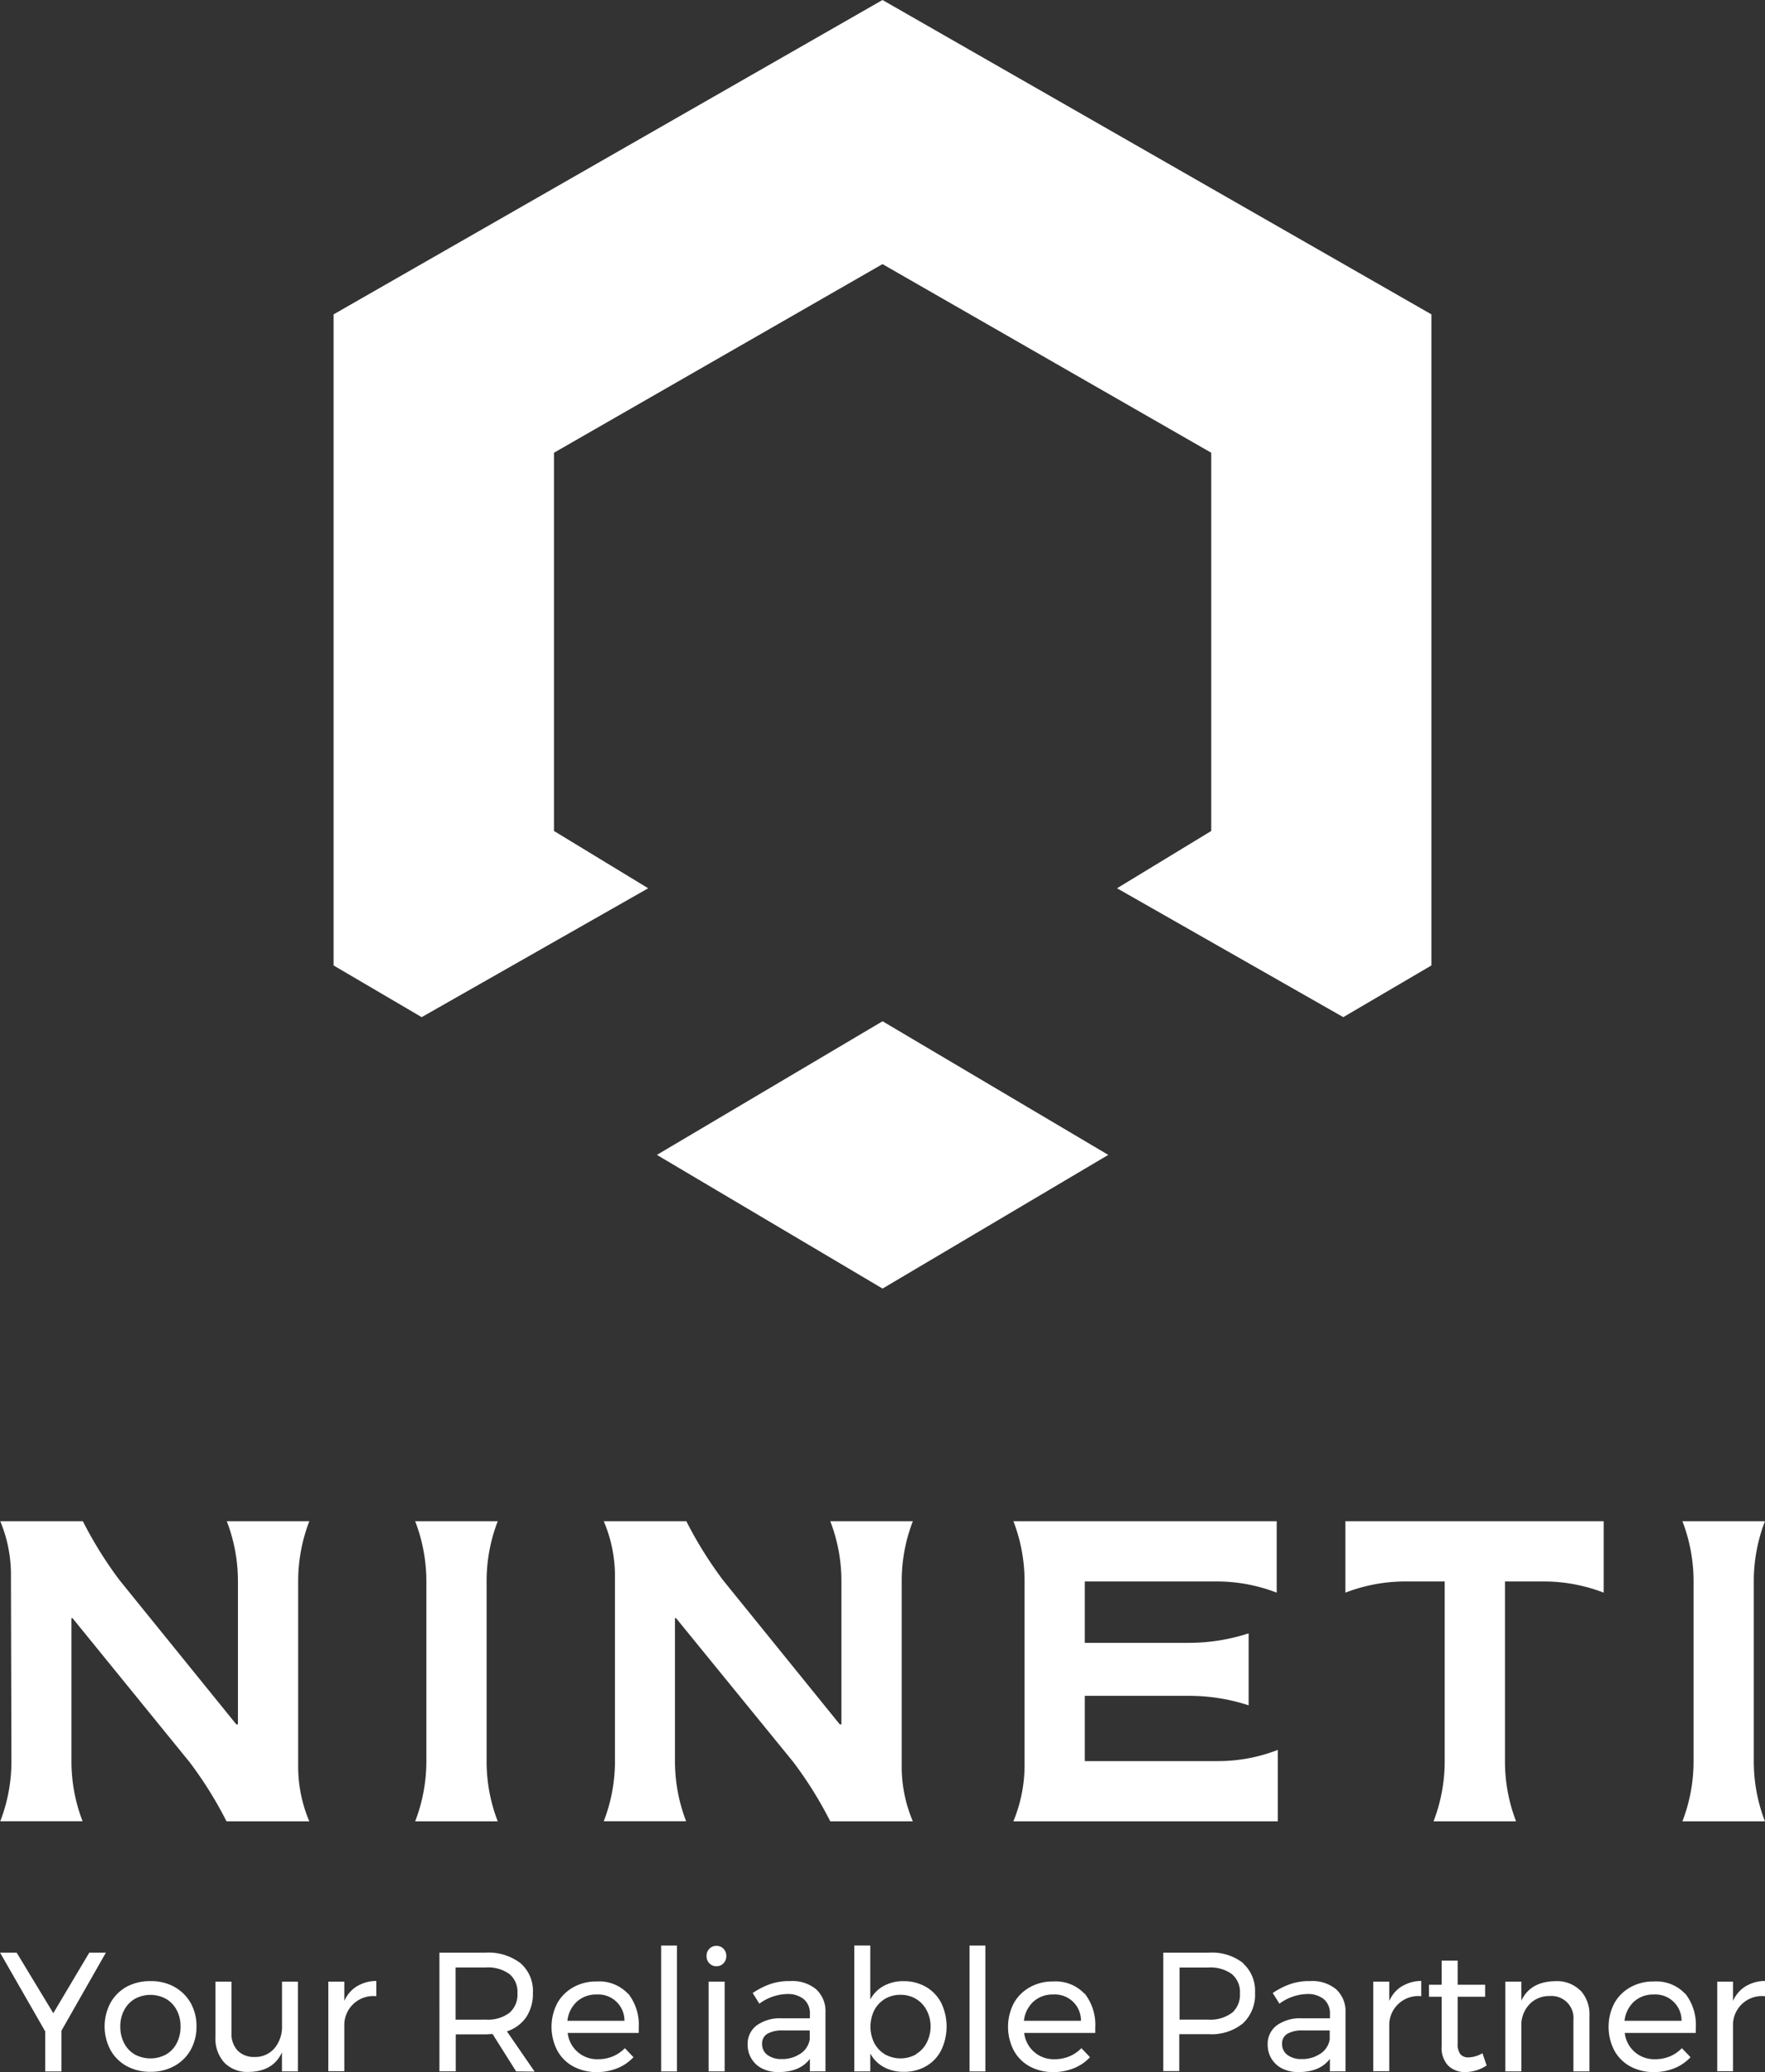
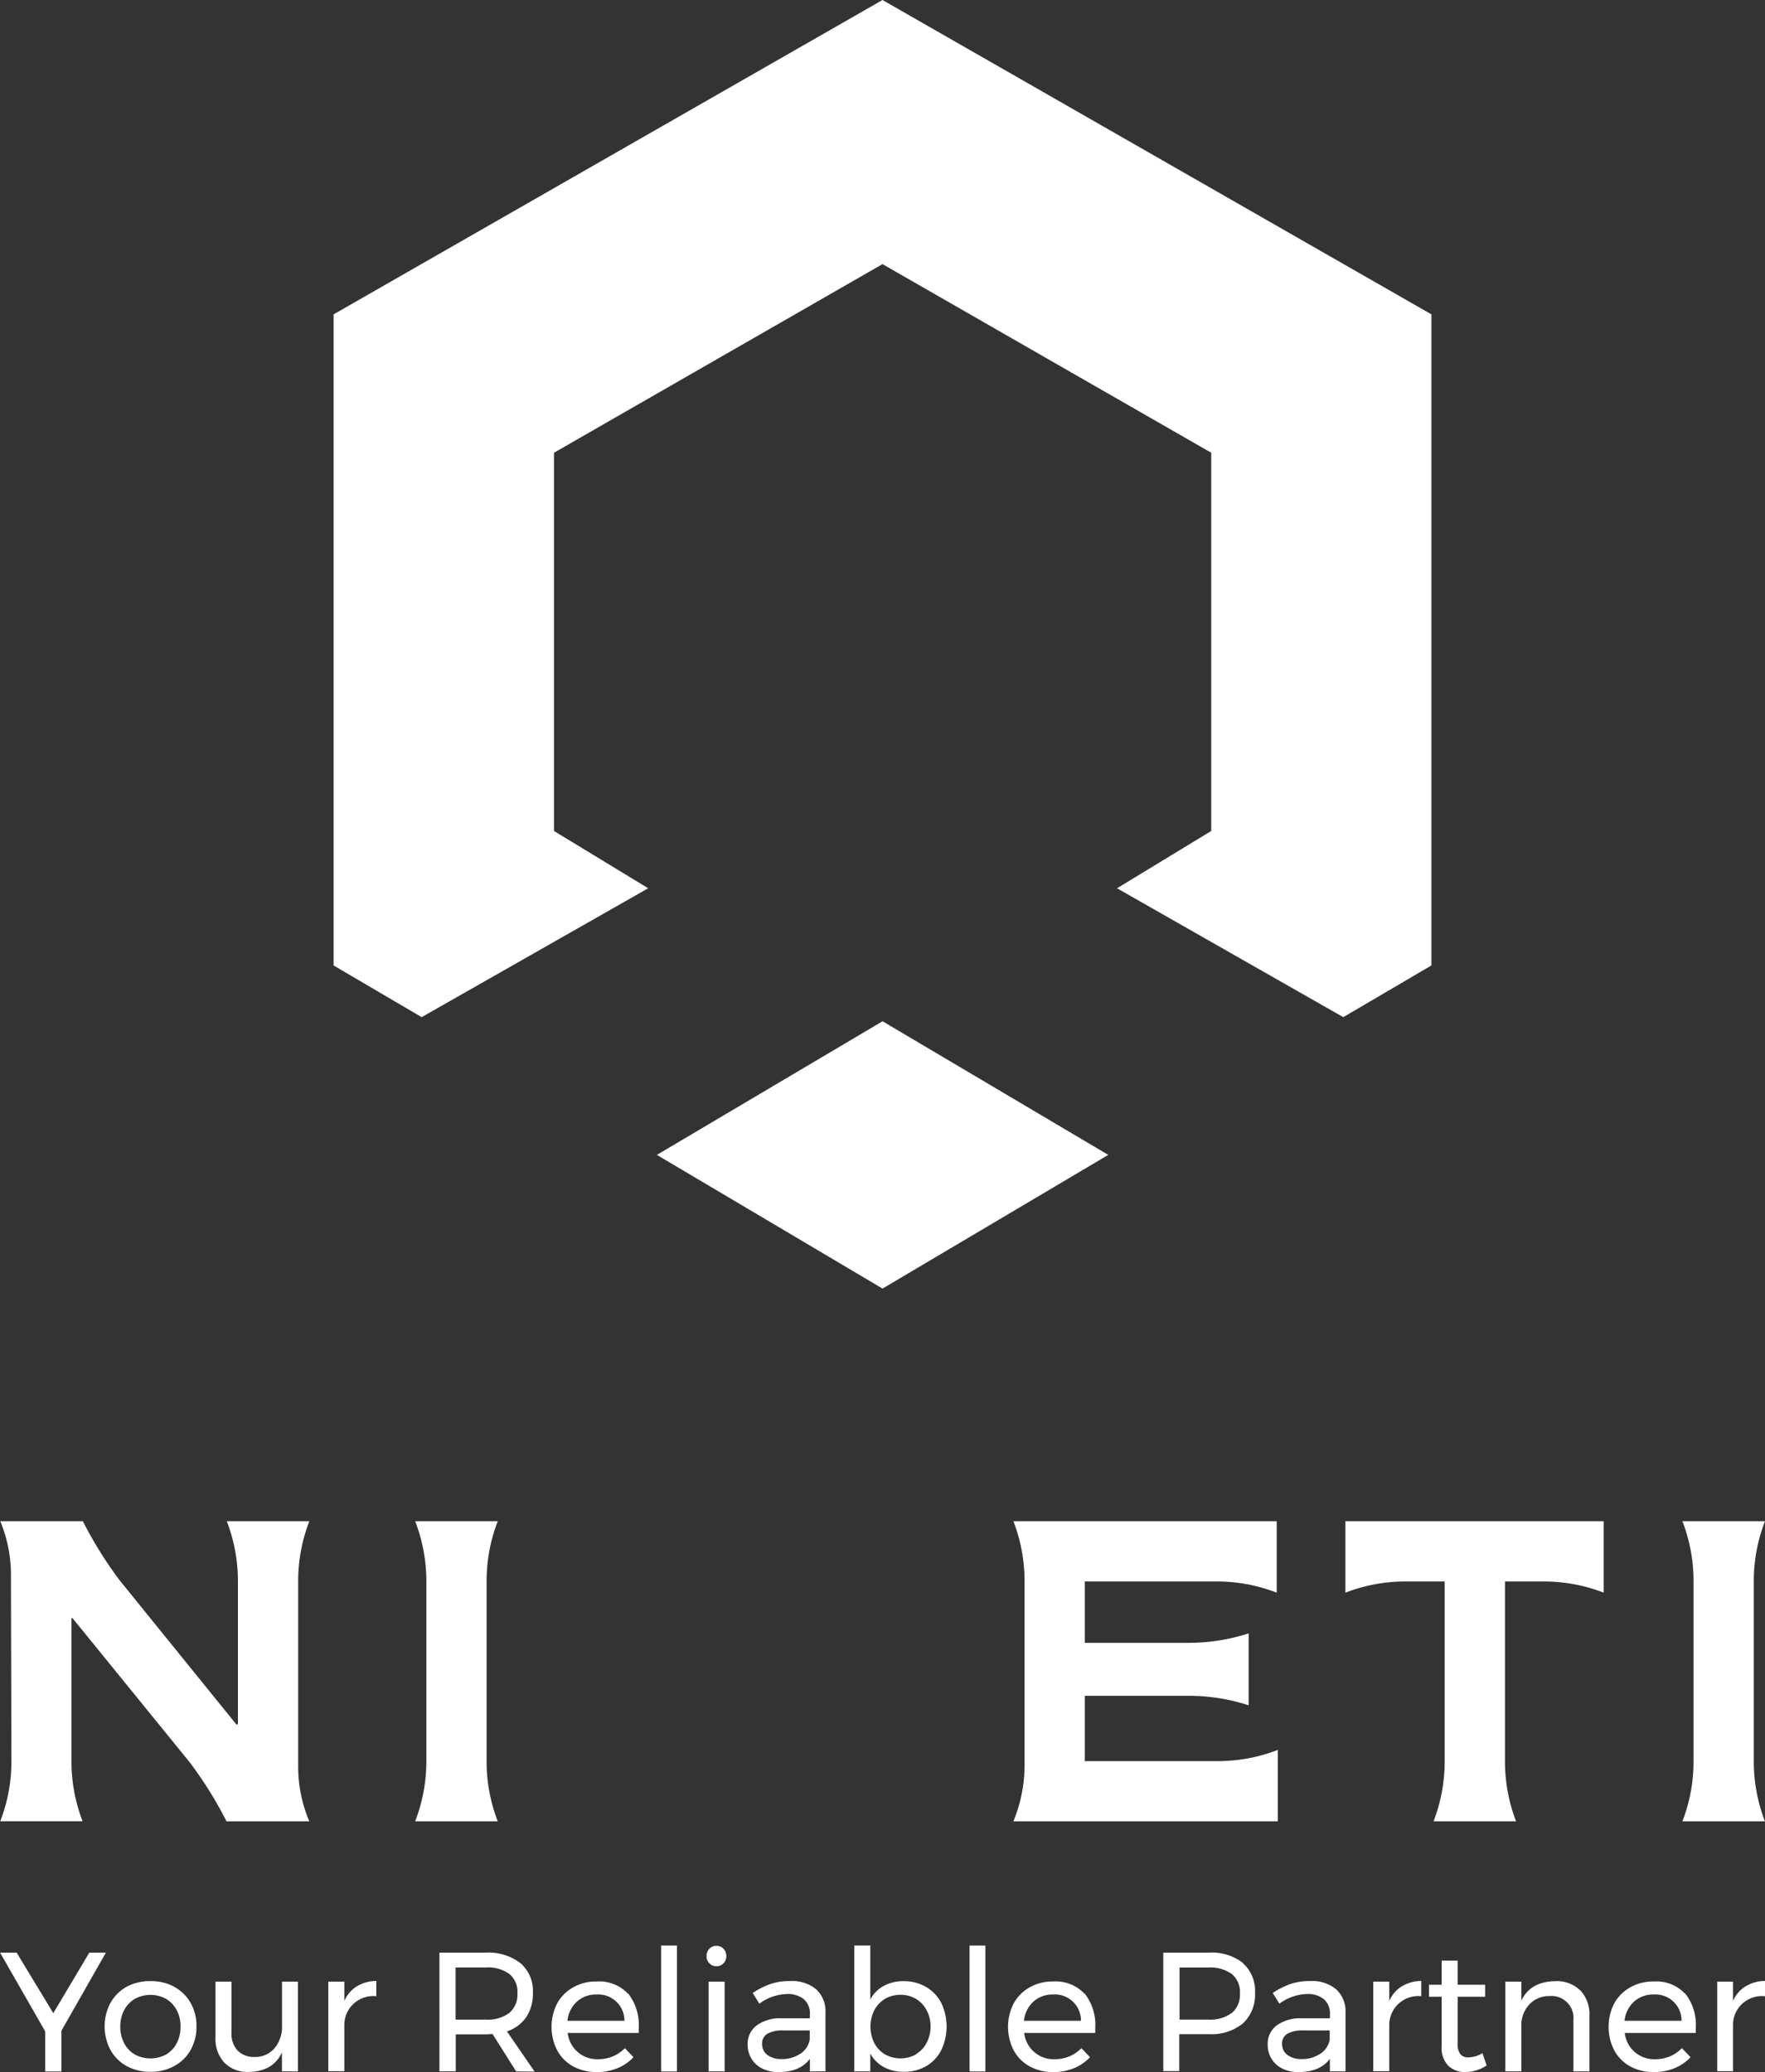
<svg xmlns="http://www.w3.org/2000/svg" id="Isolation_Mode" data-name="Isolation Mode" viewBox="0 0 330.84 388.43">
  <rect x="0" y="0" width="330.84" height="388.43" fill="#333333" stroke="none" />
  <defs>
    <style>.cls-1{fill:#fff;}</style>
  </defs>
  <polygon class="cls-1" points="268.31 58.93 268.31 180.98 251.79 190.67 209.38 166.51 227.04 155.77 227.04 84.87 165.42 49.51 103.84 84.87 103.84 155.77 121.5 166.51 79.04 190.67 62.53 180.98 62.53 58.93 165.42 0 268.31 58.93" />
  <polygon class="cls-1" points="207.74 216.49 165.43 241.55 123.13 216.49 165.43 191.44 207.74 216.49" />
  <path class="cls-1" d="M145,518.7A26.08,26.08,0,0,0,143,508.35h15.48a75,75,0,0,0,6.9,11.08l21.86,27h.31V519.65a31.28,31.28,0,0,0-2.09-11.3h15.47a31.28,31.28,0,0,0-2.09,11.3v34.61a26.26,26.26,0,0,0,2.09,10.35H185.41a73.19,73.19,0,0,0-6.91-11.08l-21.95-27h-.21v26.76a31.28,31.28,0,0,0,2.09,11.3H143a31.06,31.06,0,0,0,2.09-11.3Z" transform="translate(-142.95 -223.19)" />
  <path class="cls-1" d="M222.87,519.64a31.35,31.35,0,0,0-2.1-11.29h15.48a31.13,31.13,0,0,0-2.09,11.29v33.68a31.09,31.09,0,0,0,2.09,11.29H220.77a31.31,31.31,0,0,0,2.1-11.29Z" transform="translate(-142.95 -223.19)" />
-   <path class="cls-1" d="M258.22,518.7a26.09,26.09,0,0,0-2.1-10.35H271.6a75,75,0,0,0,6.9,11.08l21.86,27h.31V519.65a31.06,31.06,0,0,0-2.09-11.3h15.48a31.06,31.06,0,0,0-2.09,11.3v34.61a26.08,26.08,0,0,0,2.09,10.35H298.58a73.78,73.78,0,0,0-6.9-11.08l-22-27h-.21v26.76a31.28,31.28,0,0,0,2.09,11.3H256.12a31.07,31.07,0,0,0,2.1-11.3Z" transform="translate(-142.95 -223.19)" />
  <path class="cls-1" d="M335,519.64a31.34,31.34,0,0,0-2.09-11.29h49.35v13.39a31.23,31.23,0,0,0-11.29-2.1H346.29v11.51h19.45A36.33,36.33,0,0,0,377,529.37v13.49a36,36,0,0,0-11.29-1.78H346.29v12.24h24.88a31.11,31.11,0,0,0,11.3-2.1v13.39H332.9A27.62,27.62,0,0,0,335,553.73Z" transform="translate(-142.95 -223.19)" />
  <path class="cls-1" d="M413.75,519.64h-7.32a31.27,31.27,0,0,0-11.29,2.1V508.35h48.41v13.39a31.23,31.23,0,0,0-11.29-2.1h-7.21v33.68a31.29,31.29,0,0,0,2.08,11.29H411.66a31.3,31.3,0,0,0,2.09-11.29Z" transform="translate(-142.95 -223.19)" />
  <path class="cls-1" d="M460.4,519.64a31.34,31.34,0,0,0-2.09-11.29h15.47a31.13,31.13,0,0,0-2.09,11.29v33.68a31.09,31.09,0,0,0,2.09,11.29H458.31a31.3,31.3,0,0,0,2.09-11.29Z" transform="translate(-142.95 -223.19)" />
  <polygon class="cls-1" points="19.85 366.03 11.52 380.66 11.52 388.3 8.47 388.3 8.47 380.79 0.01 366.03 3.12 366.03 9.99 377.38 16.74 366.03 19.85 366.03" />
  <path class="cls-1" d="M175.63,595.64a7.88,7.88,0,0,1,3.05,3,8.77,8.77,0,0,1,1.1,4.41,8.86,8.86,0,0,1-1.1,4.42,7.74,7.74,0,0,1-3.05,3,9,9,0,0,1-4.47,1.09,9.09,9.09,0,0,1-4.5-1.09,7.72,7.72,0,0,1-3-3,9.43,9.43,0,0,1,0-8.84,7.88,7.88,0,0,1,3-3,9.18,9.18,0,0,1,4.5-1.07,9.07,9.07,0,0,1,4.47,1.07m-7.41,2.26a5.24,5.24,0,0,0-2,2.12,6.38,6.38,0,0,0-.72,3.07,6.57,6.57,0,0,0,.72,3.11,5.12,5.12,0,0,0,2,2.12,6.17,6.17,0,0,0,5.86,0,5.18,5.18,0,0,0,2-2.12,6.57,6.57,0,0,0,.71-3.11,6.38,6.38,0,0,0-.71-3.07,5.31,5.31,0,0,0-2-2.12,6.1,6.1,0,0,0-5.86,0" transform="translate(-142.95 -223.19)" />
  <path class="cls-1" d="M198.8,594.66v16.82h-3v-3.56c-1.1,2.39-3.17,3.62-6.22,3.66a6,6,0,0,1-4.58-1.74,6.6,6.6,0,0,1-1.66-4.78v-10.4h3v9.61a4.58,4.58,0,0,0,1.16,3.32,4.28,4.28,0,0,0,3.19,1.19,4.72,4.72,0,0,0,3.74-1.67,6.24,6.24,0,0,0,1.38-4.18v-8.27Z" transform="translate(-142.95 -223.19)" />
  <path class="cls-1" d="M209.86,595.53a7.06,7.06,0,0,1,3.63-1v2.86a5.43,5.43,0,0,0-6,5.19v8.87h-3V594.66h3v3.62a6.13,6.13,0,0,1,2.35-2.75" transform="translate(-142.95 -223.19)" />
  <path class="cls-1" d="M239.69,611.48l-4.41-7c-.52,0-.93.06-1.25.06h-5.65v6.93h-3.06V589.22H234a9.86,9.86,0,0,1,6.54,2,6.88,6.88,0,0,1,2.3,5.55,7.93,7.93,0,0,1-1.25,4.54,7.06,7.06,0,0,1-3.62,2.67l5.19,7.54Zm-5.66-9.7a6.74,6.74,0,0,0,4.39-1.26,4.48,4.48,0,0,0,1.52-3.7,4.31,4.31,0,0,0-1.52-3.6A6.85,6.85,0,0,0,234,592h-5.65v9.79Z" transform="translate(-142.95 -223.19)" />
  <path class="cls-1" d="M260.68,596.87a9.47,9.47,0,0,1,2,6.4c0,.43,0,.75,0,1H249.36a5.54,5.54,0,0,0,5.69,4.93,7.15,7.15,0,0,0,2.79-.54,6.87,6.87,0,0,0,2.24-1.53l1.61,1.69a8.34,8.34,0,0,1-3,2.06,9.94,9.94,0,0,1-3.88.73,9,9,0,0,1-4.41-1.06,7.42,7.42,0,0,1-3-3,9.64,9.64,0,0,1,0-8.83,7.7,7.7,0,0,1,3-3,8.57,8.57,0,0,1,4.35-1.09,7.41,7.41,0,0,1,5.92,2.3m-.67,5.07a4.9,4.9,0,0,0-5.22-4.93,5.33,5.33,0,0,0-3.7,1.34,5.68,5.68,0,0,0-1.77,3.59Z" transform="translate(-142.95 -223.19)" />
  <rect class="cls-1" x="123.93" y="364.7" width="2.96" height="23.6" />
  <path class="cls-1" d="M278.56,588.49a1.89,1.89,0,0,1,.53,1.37,1.85,1.85,0,0,1-.53,1.36,1.71,1.71,0,0,1-1.31.55,1.76,1.76,0,0,1-1.33-.55,1.85,1.85,0,0,1-.53-1.36,1.89,1.89,0,0,1,.53-1.37,1.79,1.79,0,0,1,1.33-.54,1.74,1.74,0,0,1,1.31.54m-2.78,6.17h3v16.82h-3Z" transform="translate(-142.95 -223.19)" />
  <path class="cls-1" d="M294.76,611.48v-2.35c-1.25,1.66-3.21,2.48-5.88,2.48a6.64,6.64,0,0,1-3.07-.67,4.84,4.84,0,0,1-2-1.84,5,5,0,0,1-.72-2.64,4.33,4.33,0,0,1,1.67-3.58,7.47,7.47,0,0,1,4.66-1.35h5.34v-.79a3.49,3.49,0,0,0-1.1-2.76,4.71,4.71,0,0,0-3.19-1,9.09,9.09,0,0,0-5.18,1.81l-1.25-2a14.34,14.34,0,0,1,3.36-1.7,11.14,11.14,0,0,1,3.67-.54,7,7,0,0,1,4.87,1.55,5.54,5.54,0,0,1,1.74,4.31l0,11.06ZM293,608.16a4,4,0,0,0,1.73-2.66v-1.69H289.8a5.68,5.68,0,0,0-3,.61,2.11,2.11,0,0,0-1,1.91,2.5,2.5,0,0,0,1,2.07,4.27,4.27,0,0,0,2.64.77,6,6,0,0,0,3.52-1" transform="translate(-142.95 -223.19)" />
  <path class="cls-1" d="M316.52,595.64a7.53,7.53,0,0,1,2.86,3,10.27,10.27,0,0,1,0,8.86,7.2,7.2,0,0,1-2.83,3,8.12,8.12,0,0,1-4.18,1.06,7.67,7.67,0,0,1-3.75-.88,6.36,6.36,0,0,1-2.54-2.55v3.35h-3v-23.6h3V598a6.29,6.29,0,0,1,2.52-2.54,7.56,7.56,0,0,1,3.7-.89,8.21,8.21,0,0,1,4.21,1.07m-1.86,12.6a5.18,5.18,0,0,0,2-2.13,6.55,6.55,0,0,0,.73-3.09,6.37,6.37,0,0,0-.74-3,5.34,5.34,0,0,0-2-2.13,5.53,5.53,0,0,0-2.9-.76,5.59,5.59,0,0,0-2.91.76,5.46,5.46,0,0,0-2,2.13,6.93,6.93,0,0,0,0,6.15,5.57,5.57,0,0,0,2,2.12,6,6,0,0,0,5.83,0" transform="translate(-142.95 -223.19)" />
  <rect class="cls-1" x="181.74" y="364.7" width="2.96" height="23.6" />
  <path class="cls-1" d="M346.25,596.87a9.47,9.47,0,0,1,2,6.4c0,.43,0,.75,0,1H334.93a5.54,5.54,0,0,0,5.69,4.93,7.15,7.15,0,0,0,2.79-.54,6.77,6.77,0,0,0,2.24-1.53l1.61,1.69a8.34,8.34,0,0,1-3,2.06,9.94,9.94,0,0,1-3.88.73,9,9,0,0,1-4.41-1.06,7.42,7.42,0,0,1-3-3,9.64,9.64,0,0,1,0-8.83,7.7,7.7,0,0,1,3-3,8.57,8.57,0,0,1,4.35-1.09,7.41,7.41,0,0,1,5.92,2.3m-.67,5.07a4.88,4.88,0,0,0-5.22-4.93,5.33,5.33,0,0,0-3.7,1.34,5.68,5.68,0,0,0-1.77,3.59Z" transform="translate(-142.95 -223.19)" />
  <path class="cls-1" d="M375.93,591.2a6.94,6.94,0,0,1,2.27,5.53,7.34,7.34,0,0,1-2.29,5.77,9.32,9.32,0,0,1-6.42,2H364v6.93h-3V589.22h8.58a9.51,9.51,0,0,1,6.44,2m-2.18,9.33a4.53,4.53,0,0,0,1.53-3.71,4.35,4.35,0,0,0-1.53-3.61,6.85,6.85,0,0,0-4.39-1.22l-5.4,0v9.77h5.4a6.74,6.74,0,0,0,4.39-1.26" transform="translate(-142.95 -223.19)" />
  <path class="cls-1" d="M392.23,611.48v-2.35c-1.25,1.66-3.21,2.48-5.88,2.48a6.64,6.64,0,0,1-3.07-.67,4.93,4.93,0,0,1-2-1.84,5,5,0,0,1-.71-2.64,4.33,4.33,0,0,1,1.67-3.58,7.47,7.47,0,0,1,4.66-1.35h5.34v-.79a3.49,3.49,0,0,0-1.1-2.76,4.71,4.71,0,0,0-3.19-1,9.09,9.09,0,0,0-5.18,1.81l-1.25-2a14.34,14.34,0,0,1,3.36-1.7,11.14,11.14,0,0,1,3.67-.54,7,7,0,0,1,4.86,1.55,5.55,5.55,0,0,1,1.75,4.31l0,11.06Zm-1.76-3.32a4,4,0,0,0,1.73-2.66v-1.69h-4.93a5.65,5.65,0,0,0-3,.61,2.11,2.11,0,0,0-1,1.91,2.5,2.5,0,0,0,1,2.07,4.27,4.27,0,0,0,2.64.77,6,6,0,0,0,3.52-1" transform="translate(-142.95 -223.19)" />
  <path class="cls-1" d="M405.74,595.53a7,7,0,0,1,3.62-1v2.86a5.43,5.43,0,0,0-6,5.19v8.87h-3V594.66h3v3.62a6.13,6.13,0,0,1,2.35-2.75" transform="translate(-142.95 -223.19)" />
  <path class="cls-1" d="M421.61,610.37a7.3,7.3,0,0,1-3.94,1.24,4.52,4.52,0,0,1-3.25-1.19,4.79,4.79,0,0,1-1.24-3.61v-9.32H410.8v-2.25h2.38v-4.52h3v4.52h5.15v2.25h-5.15v8.77a3.11,3.11,0,0,0,.51,2,1.9,1.9,0,0,0,1.53.6,5.37,5.37,0,0,0,2.61-.79Z" transform="translate(-142.95 -223.19)" />
  <path class="cls-1" d="M439.19,596.3a6.56,6.56,0,0,1,1.69,4.78v10.4h-3v-9.6a4.13,4.13,0,0,0-4.48-4.52,5.07,5.07,0,0,0-3.67,1.45,5.66,5.66,0,0,0-1.61,3.67v9h-3V594.66h3v3.56q1.69-3.59,6.39-3.65a6.19,6.19,0,0,1,4.64,1.73" transform="translate(-142.95 -223.19)" />
  <path class="cls-1" d="M458.82,596.87a9.47,9.47,0,0,1,2,6.4q0,.65,0,1H447.5a5.54,5.54,0,0,0,5.69,4.93,7.15,7.15,0,0,0,2.79-.54,6.73,6.73,0,0,0,2.23-1.53l1.62,1.69a8.34,8.34,0,0,1-3,2.06,9.94,9.94,0,0,1-3.88.73,9,9,0,0,1-4.41-1.06,7.42,7.42,0,0,1-3-3,9.64,9.64,0,0,1,0-8.83,7.74,7.74,0,0,1,3-3,8.63,8.63,0,0,1,4.36-1.09,7.41,7.41,0,0,1,5.92,2.3m-.67,5.07a4.9,4.9,0,0,0-5.22-4.93,5.33,5.33,0,0,0-3.7,1.34,5.68,5.68,0,0,0-1.77,3.59Z" transform="translate(-142.95 -223.19)" />
  <path class="cls-1" d="M470.17,595.53a7,7,0,0,1,3.62-1v2.86a5.43,5.43,0,0,0-6,5.19v8.87h-2.95V594.66h2.95v3.62a6.15,6.15,0,0,1,2.36-2.75" transform="translate(-142.95 -223.19)" />
</svg>